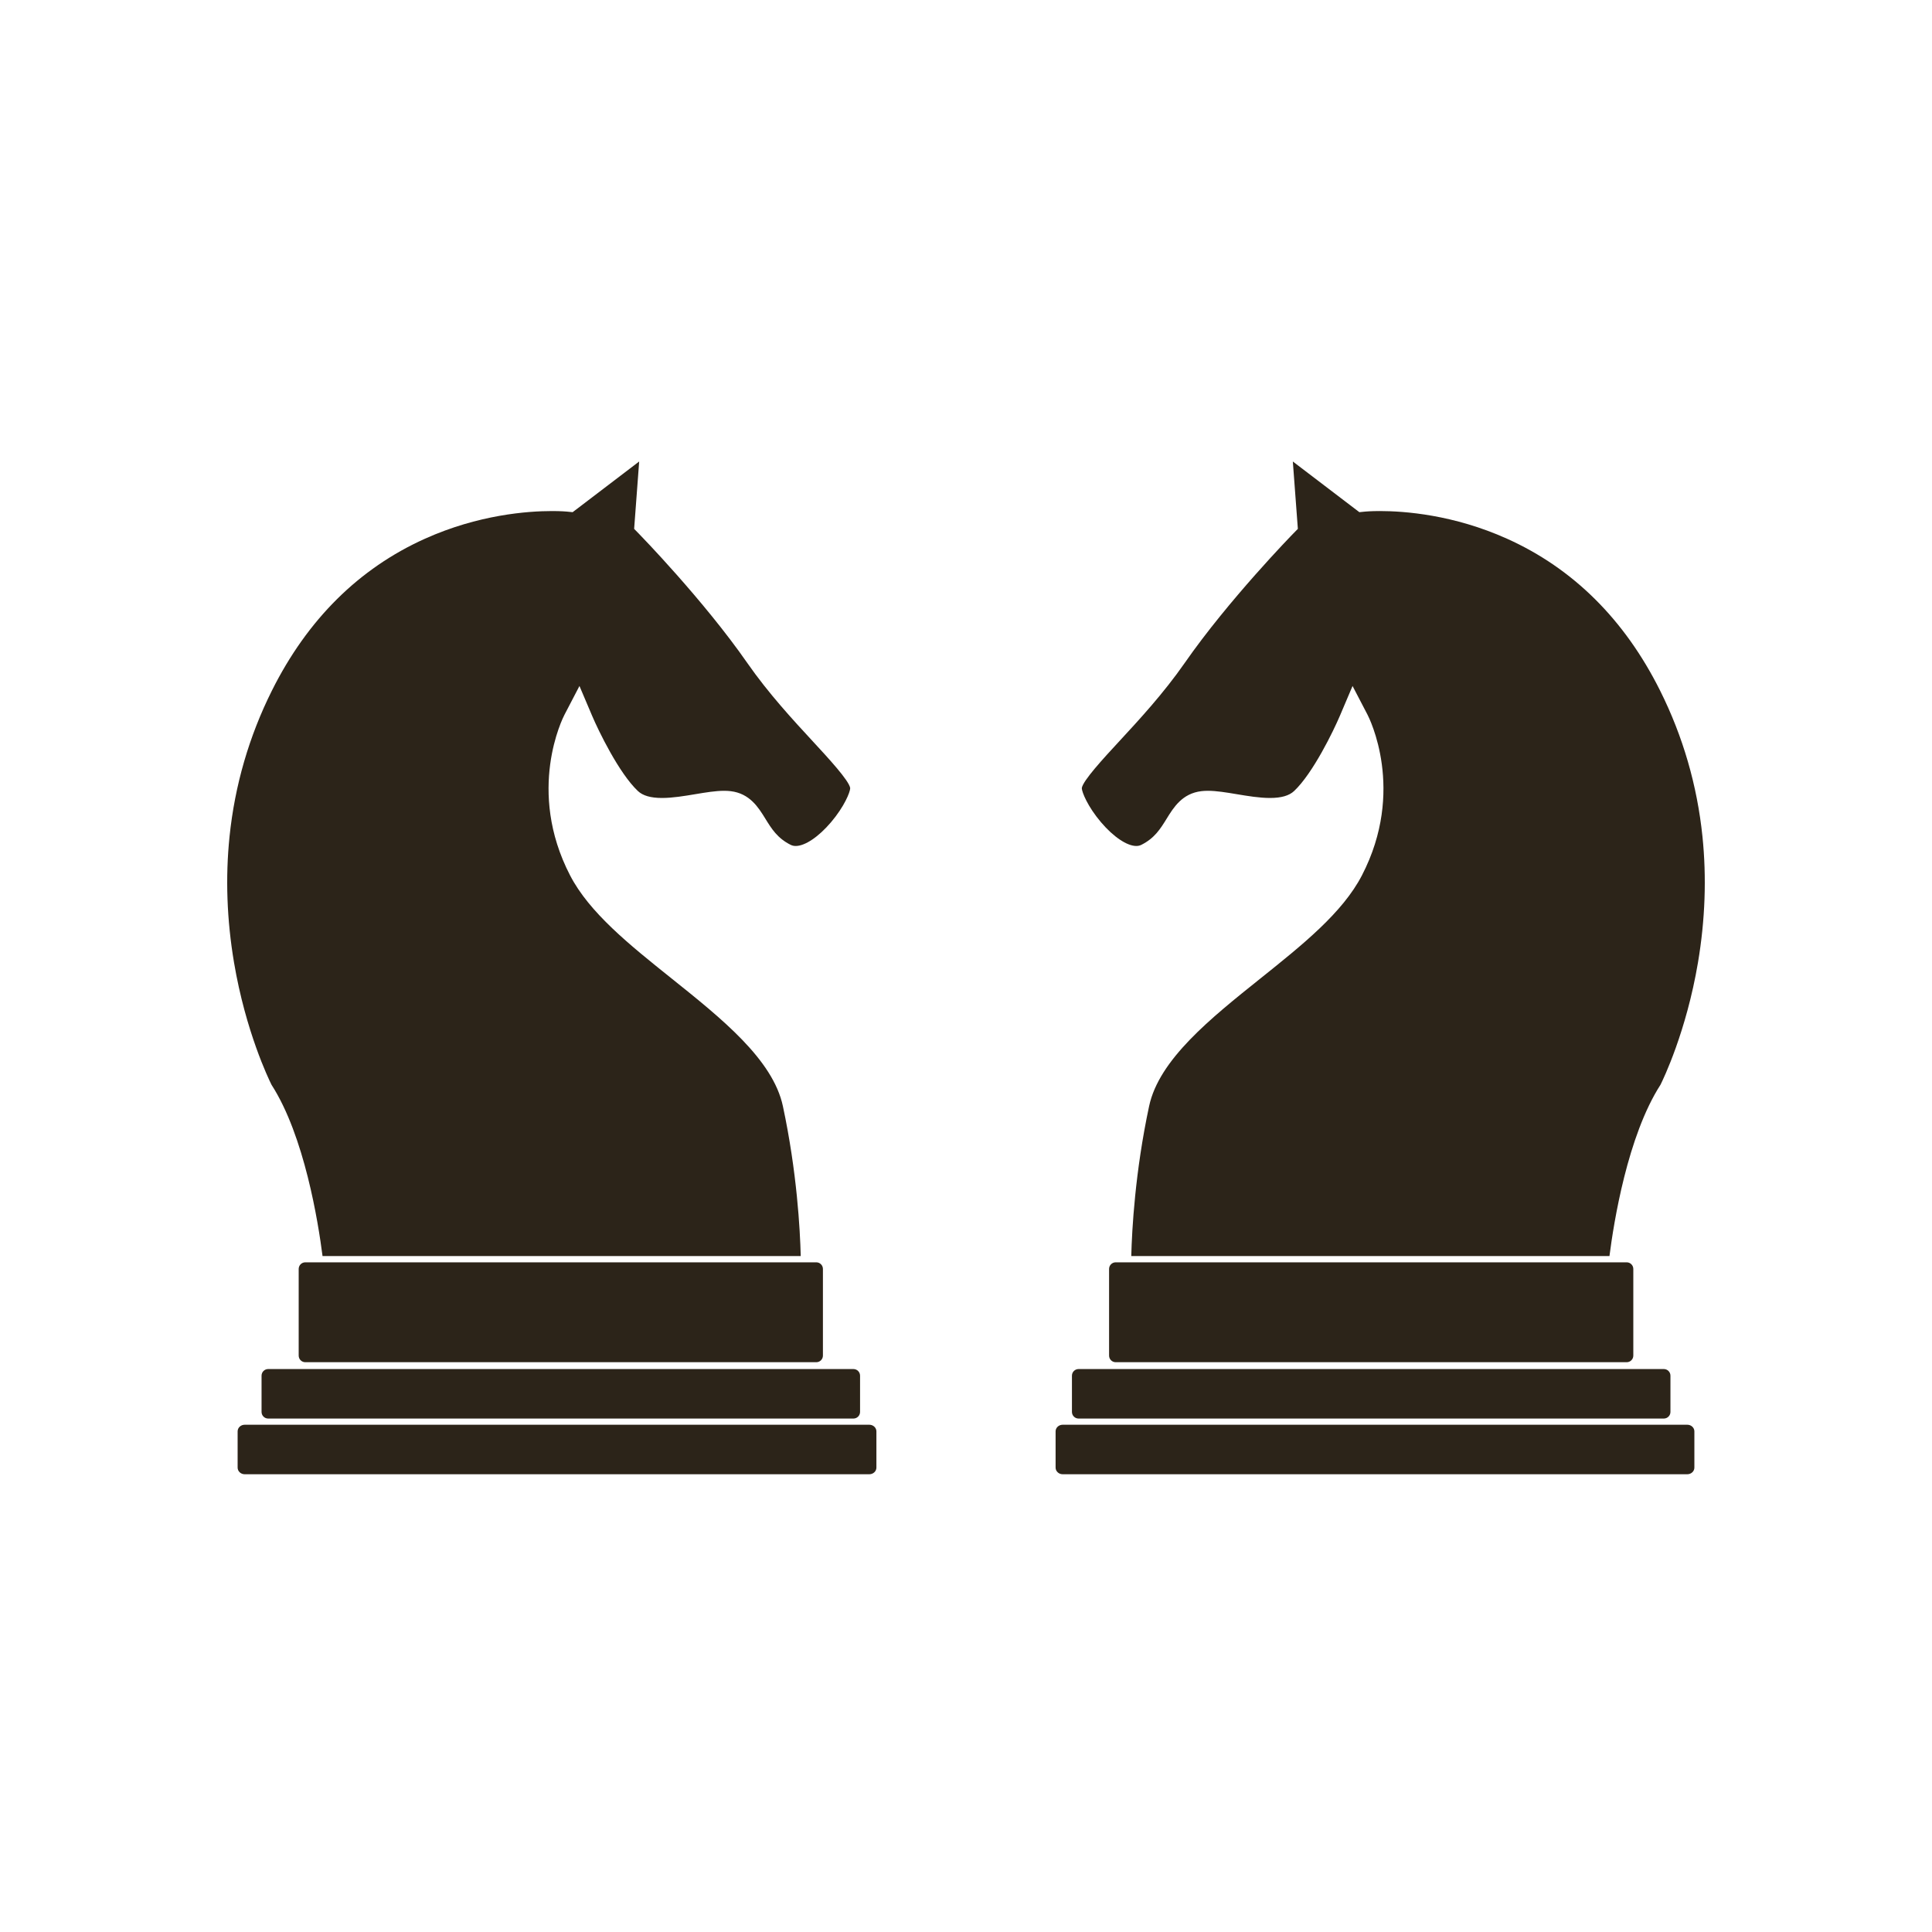
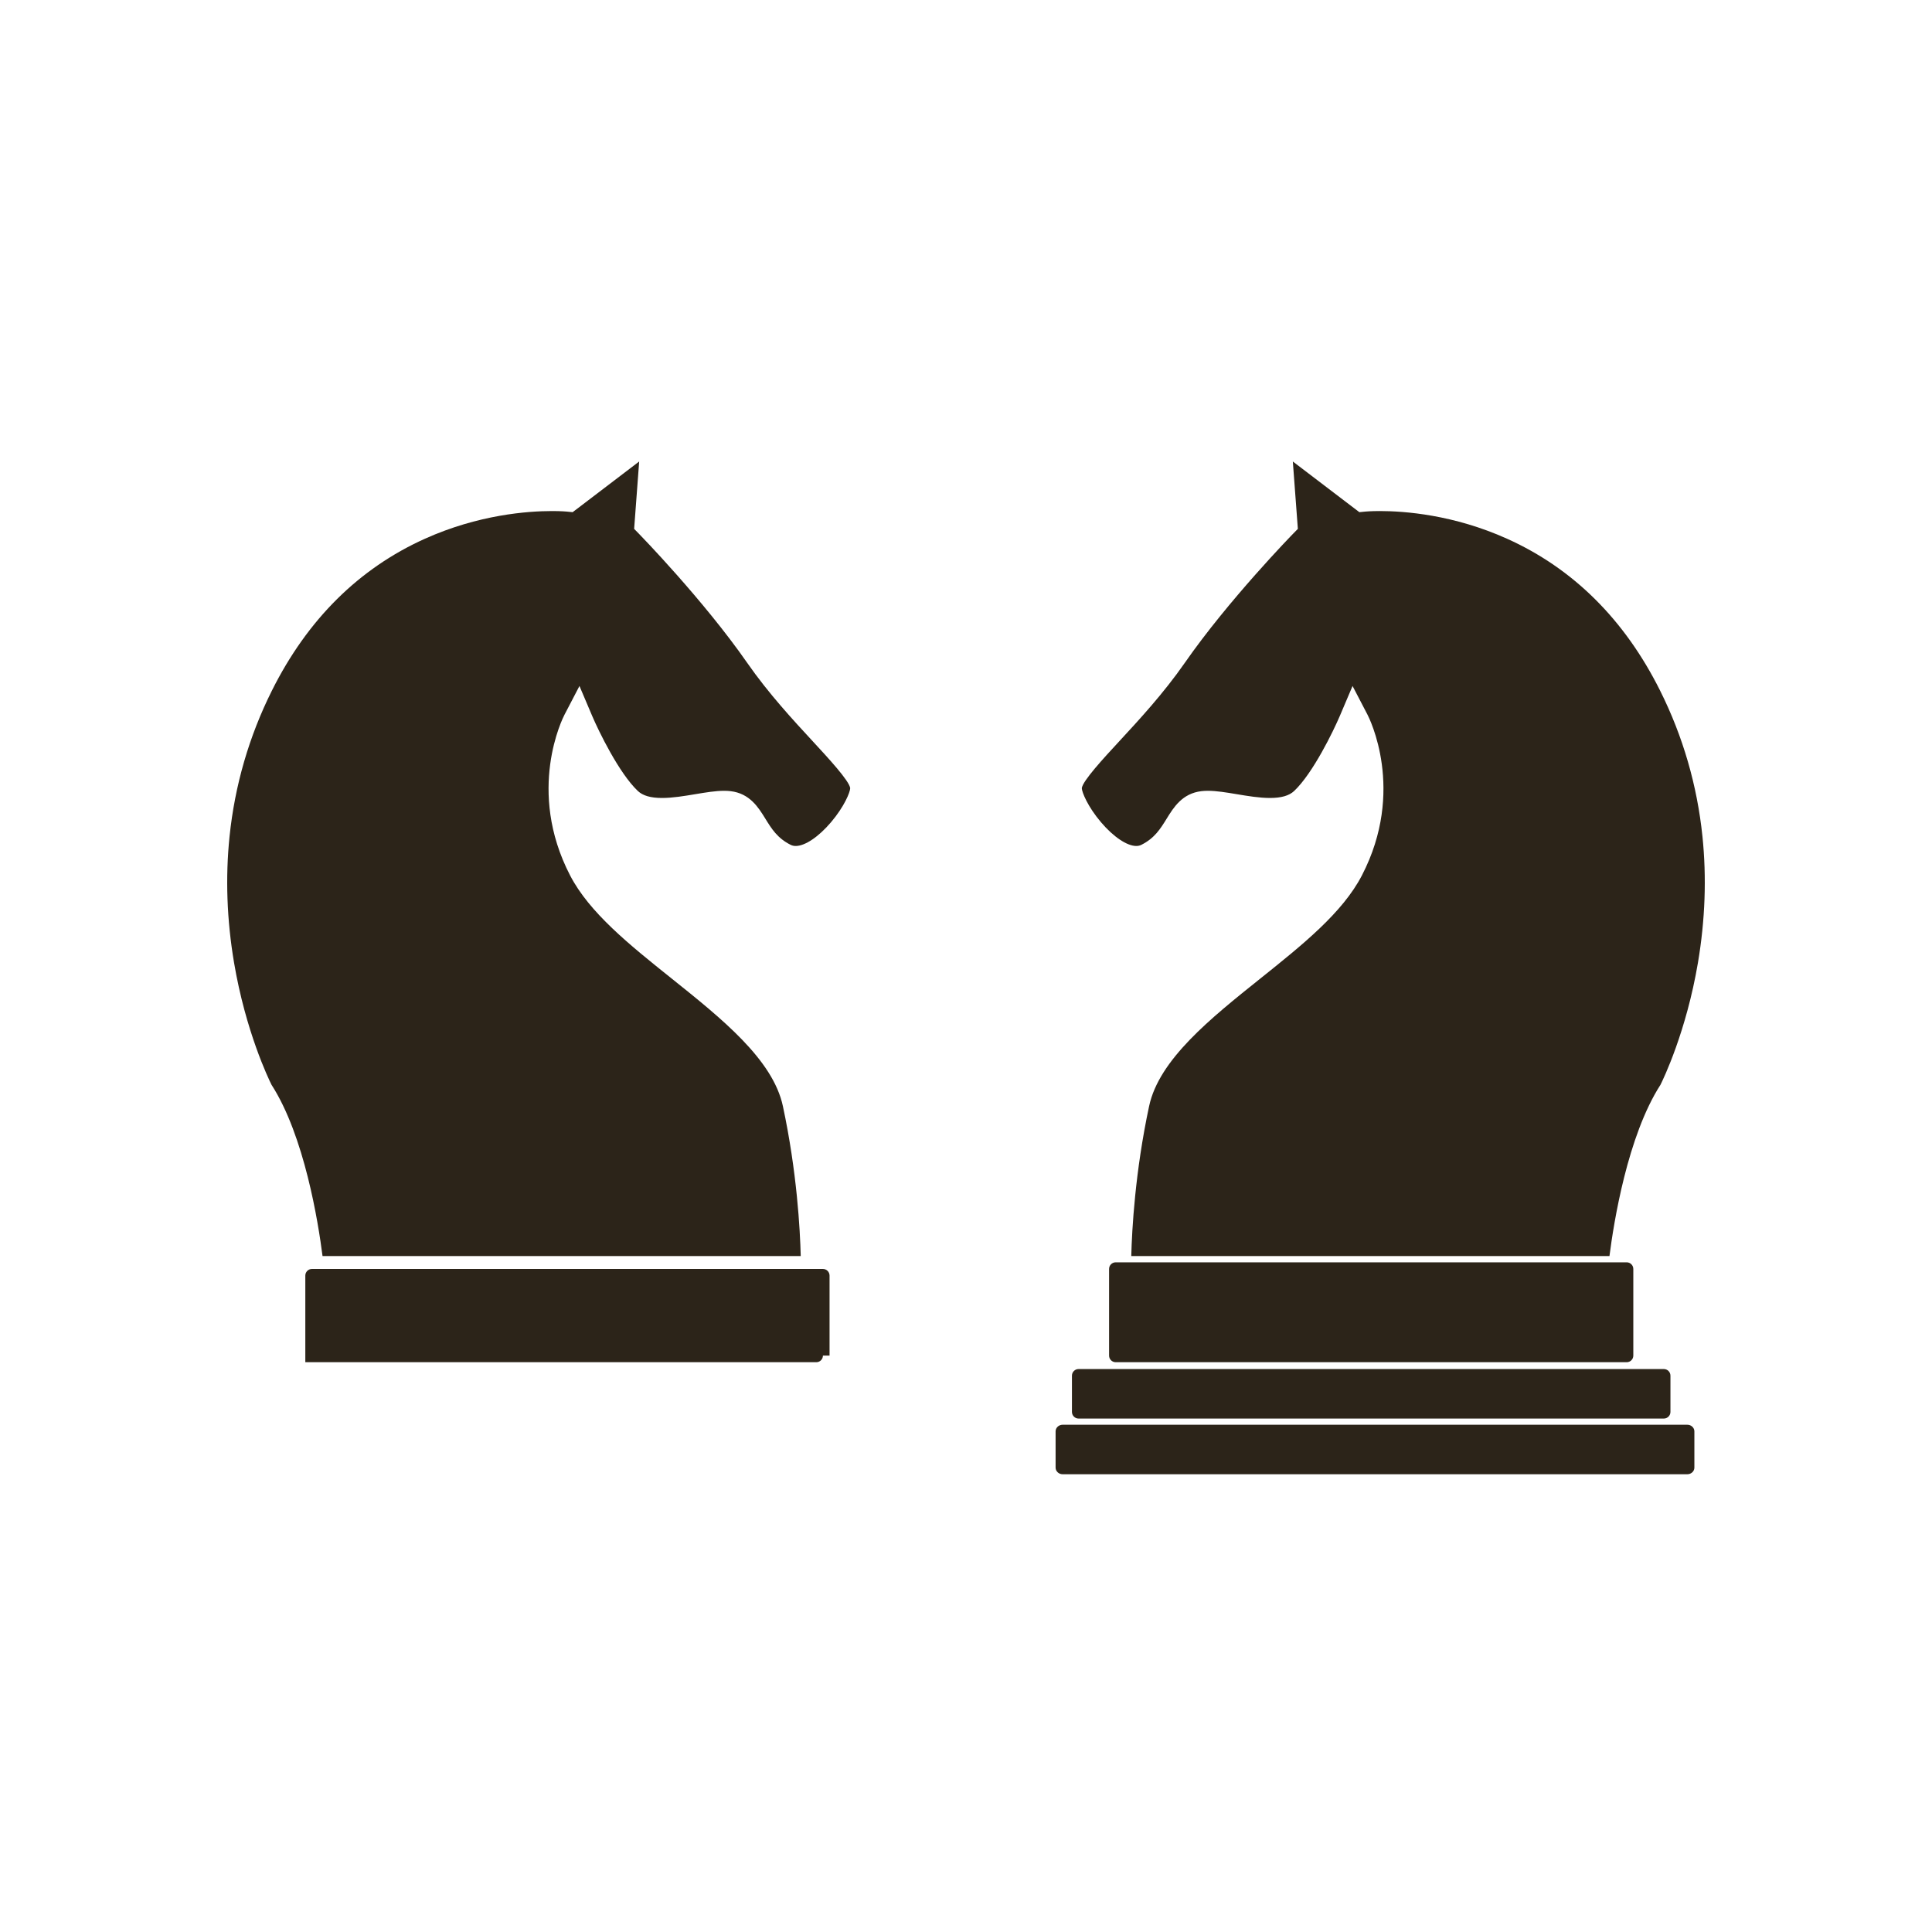
<svg xmlns="http://www.w3.org/2000/svg" version="1.1" id="Layer_1" x="0px" y="0px" width="1000px" height="1000px" viewBox="0 0 1000 1000" enable-background="new 0 0 1000 1000" xml:space="preserve">
  <g>
    <path fill="#2C2419" d="M166.944,650.129c-2.224-17.429-9.354-62.17-26.413-88.664c-1.468-2.942-13.365-27.554-19.392-63.205   c-3.734-22.096-4.517-44.069-2.326-65.306c2.727-26.443,10.104-51.847,21.927-75.507c18.389-36.797,45.054-63.25,79.254-78.624   c27.688-12.446,53.098-14.305,65.779-14.305c4.736,0,7.492,0.268,7.52,0.271l3.101,0.308l2.492-1.887l31.949-24.342l-2.606,34.873   l2.503,2.558c0.331,0.338,33.374,34.222,56.037,66.813c10.997,15.8,23.747,29.588,33.993,40.667   c7.937,8.583,18.799,20.33,19.303,24.165c-0.053,2.103-3.063,9.55-9.945,17.65c-6.439,7.577-13.439,12.284-18.269,12.285   c-0.962,0-1.825-0.198-2.638-0.604c-6.847-3.426-9.868-8.328-13.066-13.517c-3.596-5.832-8.07-13.09-17.994-14.254   c-1.03-0.122-2.158-0.184-3.35-0.184c-4.438,0-9.51,0.846-14.881,1.741c-5.805,0.968-11.807,1.968-17.264,1.968   c-5.84,0-9.928-1.18-12.498-3.606c-9.789-9.242-20.412-31.227-23.68-38.918l-6.558-15.436l-7.748,14.875   c-0.823,1.579-19.878,39.173,2.896,83.152c10.026,19.353,30.725,35.911,52.639,53.441c25.744,20.593,52.364,41.888,57.512,66.005   c7.279,34.016,8.893,63.975,9.234,77.586H166.944z" />
-     <path fill="#2C2419" d="M445.166,730.809c0,1.896-1.538,3.432-3.434,3.432h-302.92c-1.895,0-3.432-1.536-3.432-3.432v-18.762   c0-1.896,1.537-3.432,3.432-3.432h302.92c1.896,0,3.434,1.536,3.434,3.432V730.809z" />
-     <path fill="#2C2419" d="M453.627,759.636c0,1.896-1.641,3.432-3.664,3.432H126.657c-2.023,0-3.663-1.536-3.663-3.432v-18.762   c0-1.895,1.64-3.432,3.663-3.432h323.306c2.023,0,3.664,1.537,3.664,3.432V759.636z" />
-     <path fill="#2C2419" d="M425.945,701.648c0,1.896-1.537,3.432-3.432,3.432H158.031c-1.895,0-3.432-1.535-3.432-3.432v-44.842   c0-1.896,1.537-3.433,3.432-3.433h264.482c1.895,0,3.432,1.537,3.432,3.433V701.648z" />
+     <path fill="#2C2419" d="M425.945,701.648c0,1.896-1.537,3.432-3.432,3.432H158.031v-44.842   c0-1.896,1.537-3.433,3.432-3.433h264.482c1.895,0,3.432,1.537,3.432,3.433V701.648z" />
  </g>
  <g>
    <path fill="#2C2419" d="M833.057,650.129c2.223-17.429,9.354-62.17,26.414-88.665c1.465-2.941,13.363-27.553,19.391-63.204   c3.734-22.096,4.516-44.069,2.326-65.306c-2.727-26.443-10.104-51.847-21.928-75.507c-18.387-36.797-45.053-63.25-79.254-78.624   c-27.686-12.446-53.096-14.305-65.777-14.305c-4.738,0-7.492,0.268-7.52,0.271l-3.102,0.308l-2.492-1.887l-31.949-24.342   l2.605,34.873l-2.502,2.558c-0.33,0.338-33.373,34.222-56.037,66.813c-10.998,15.8-23.748,29.588-33.992,40.667   c-7.938,8.583-18.799,20.33-19.303,24.165c0.051,2.103,3.063,9.55,9.945,17.65c6.438,7.577,13.438,12.284,18.268,12.285   c0.963,0,1.824-0.198,2.639-0.604c6.846-3.426,9.867-8.328,13.066-13.517c3.596-5.832,8.07-13.09,17.994-14.254   c1.029-0.122,2.158-0.184,3.348-0.184c4.439,0,9.512,0.846,14.883,1.741c5.805,0.968,11.807,1.968,17.262,1.968   c5.84,0,9.93-1.18,12.5-3.606c9.789-9.242,20.41-31.227,23.68-38.918l6.557-15.436l7.748,14.875   c0.824,1.579,19.879,39.173-2.896,83.152c-10.025,19.353-30.723,35.911-52.637,53.441c-25.744,20.593-52.365,41.888-57.514,66.005   c-7.277,34.016-8.893,63.975-9.234,77.586H833.057z" />
    <path fill="#2C2419" d="M554.836,730.809c0,1.896,1.537,3.432,3.434,3.432h302.918c1.896,0,3.432-1.536,3.432-3.432v-18.762   c0-1.896-1.535-3.432-3.432-3.432H558.27c-1.896,0-3.434,1.536-3.434,3.432V730.809z" />
    <path fill="#2C2419" d="M546.375,759.636c0,1.896,1.641,3.432,3.664,3.432h323.305c2.023,0,3.664-1.536,3.664-3.432v-18.762   c0-1.895-1.641-3.432-3.664-3.432H550.039c-2.023,0-3.664,1.537-3.664,3.432V759.636z" />
    <path fill="#2C2419" d="M574.057,701.648c0,1.896,1.535,3.432,3.432,3.432h264.48c1.896,0,3.432-1.535,3.432-3.432v-44.842   c0-1.896-1.535-3.433-3.432-3.433h-264.48c-1.896,0-3.432,1.537-3.432,3.433V701.648z" />
  </g>
</svg>